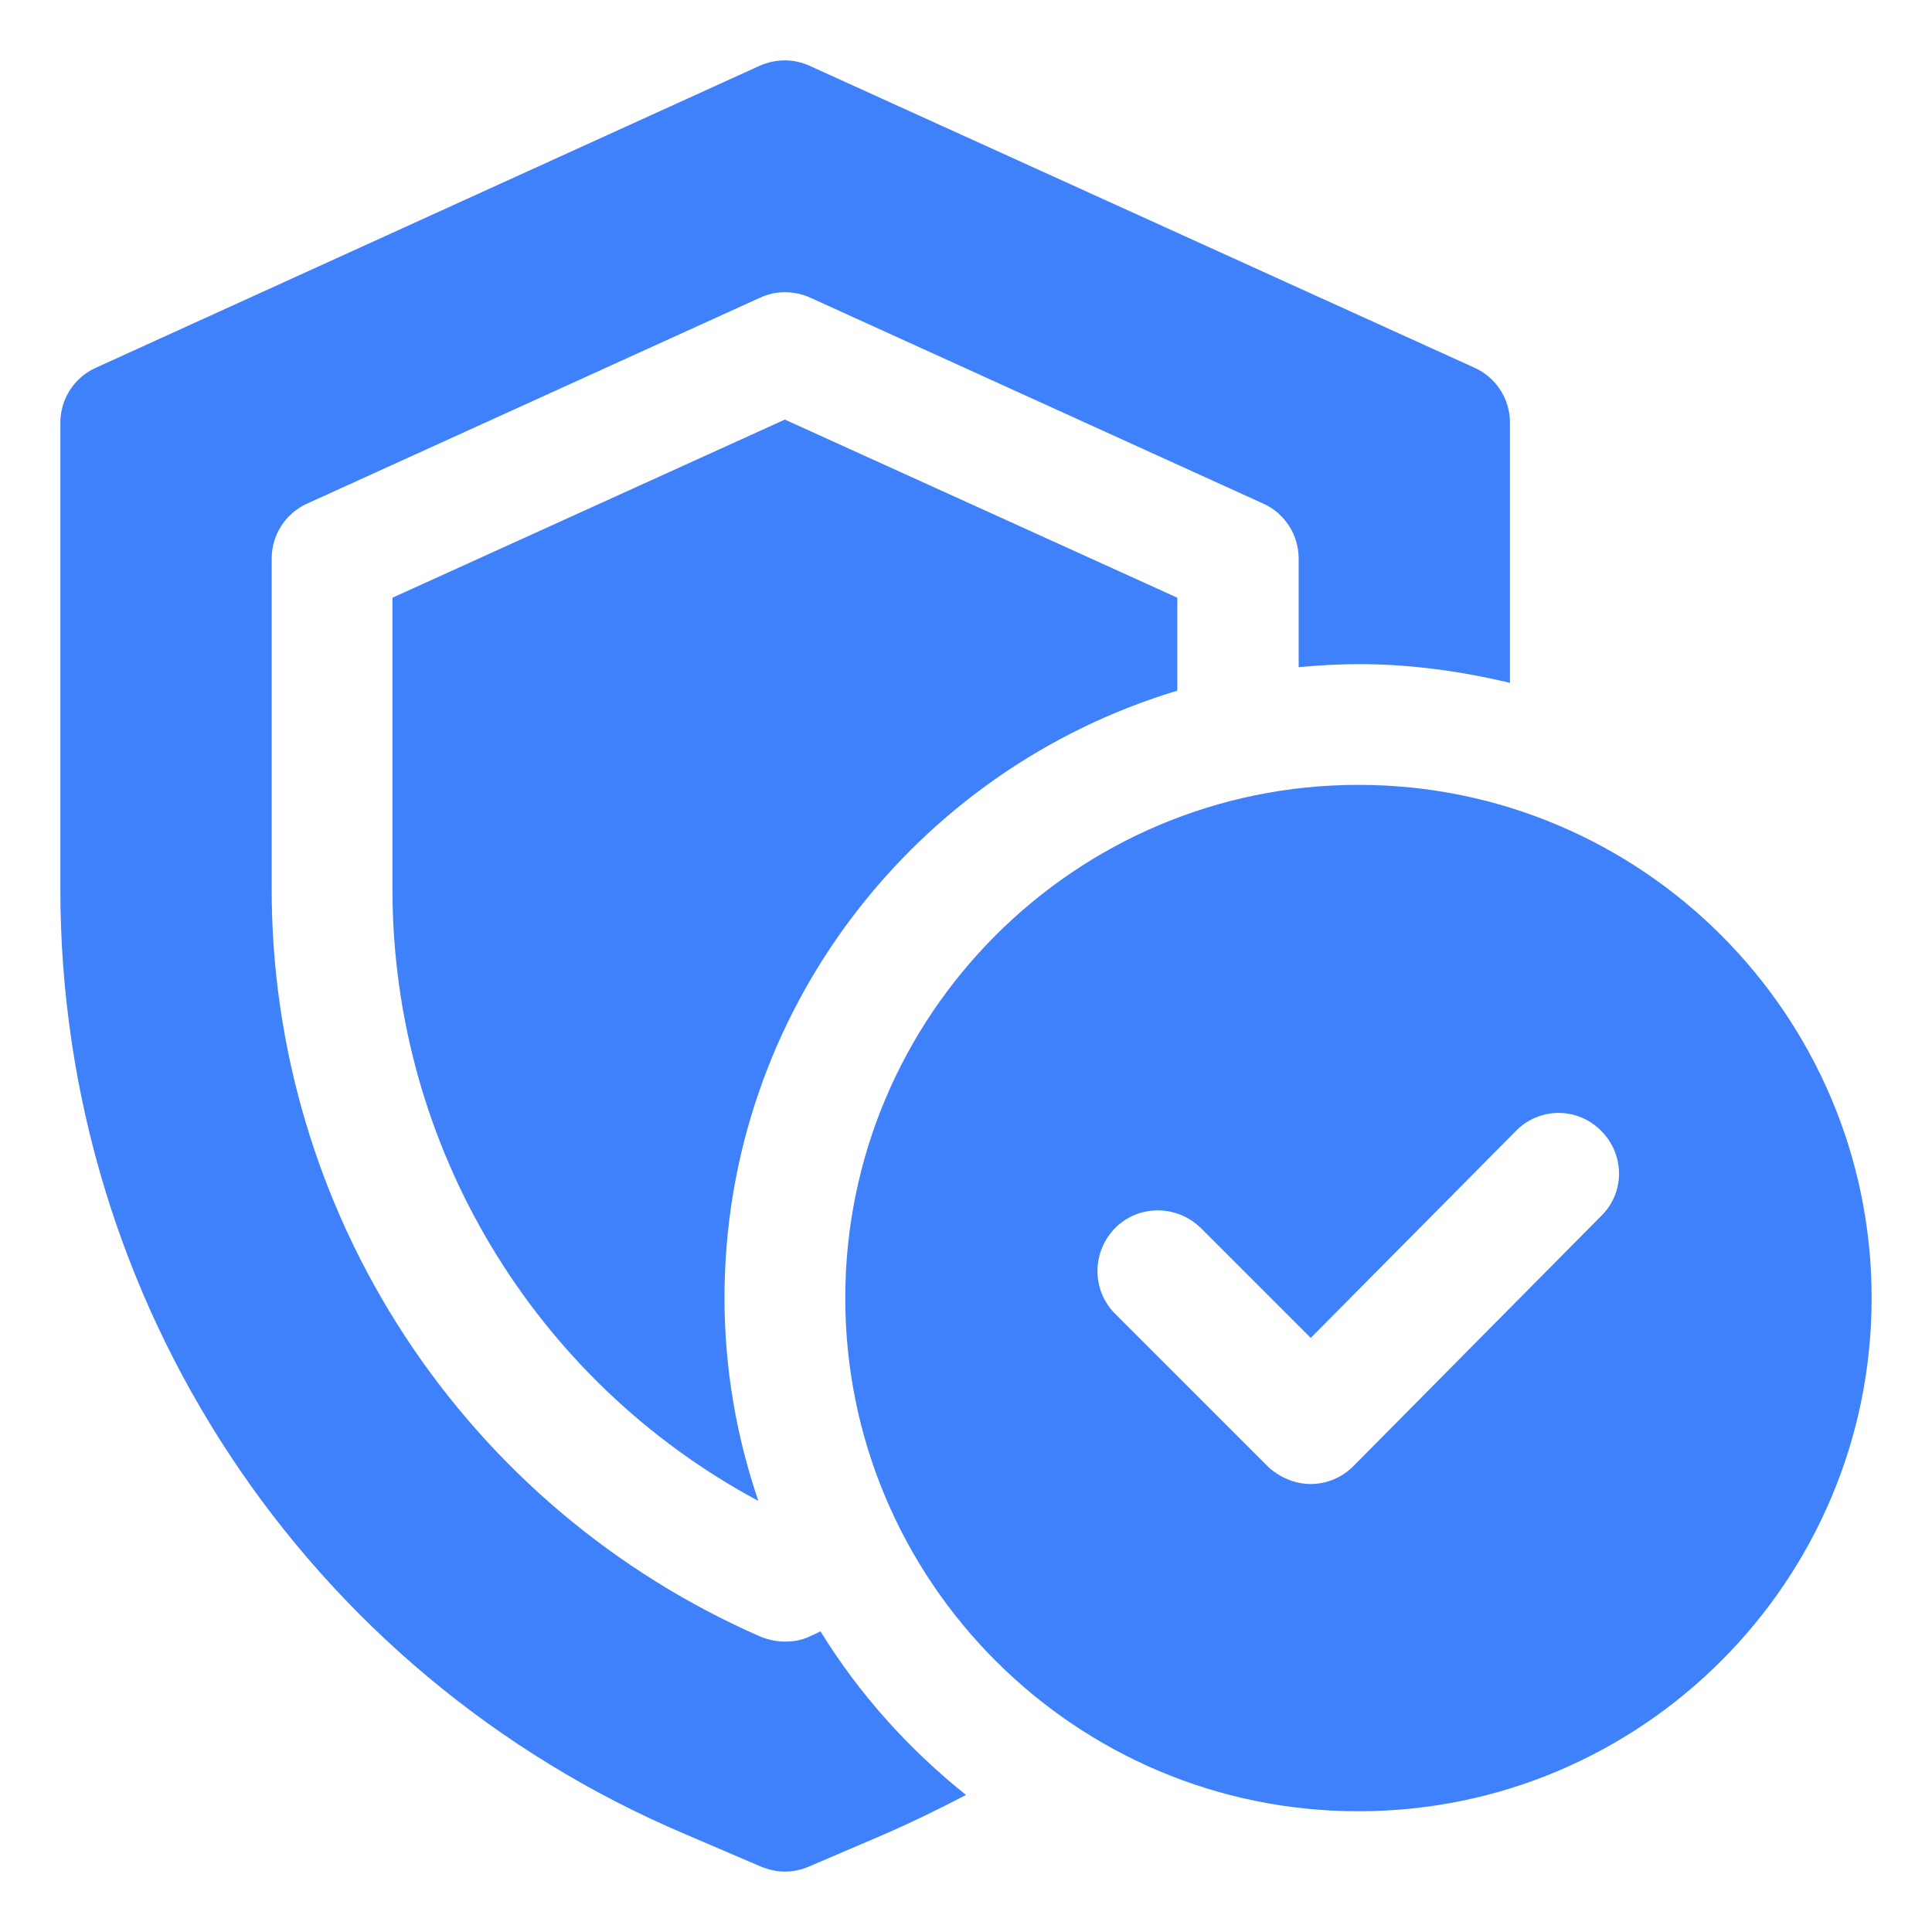
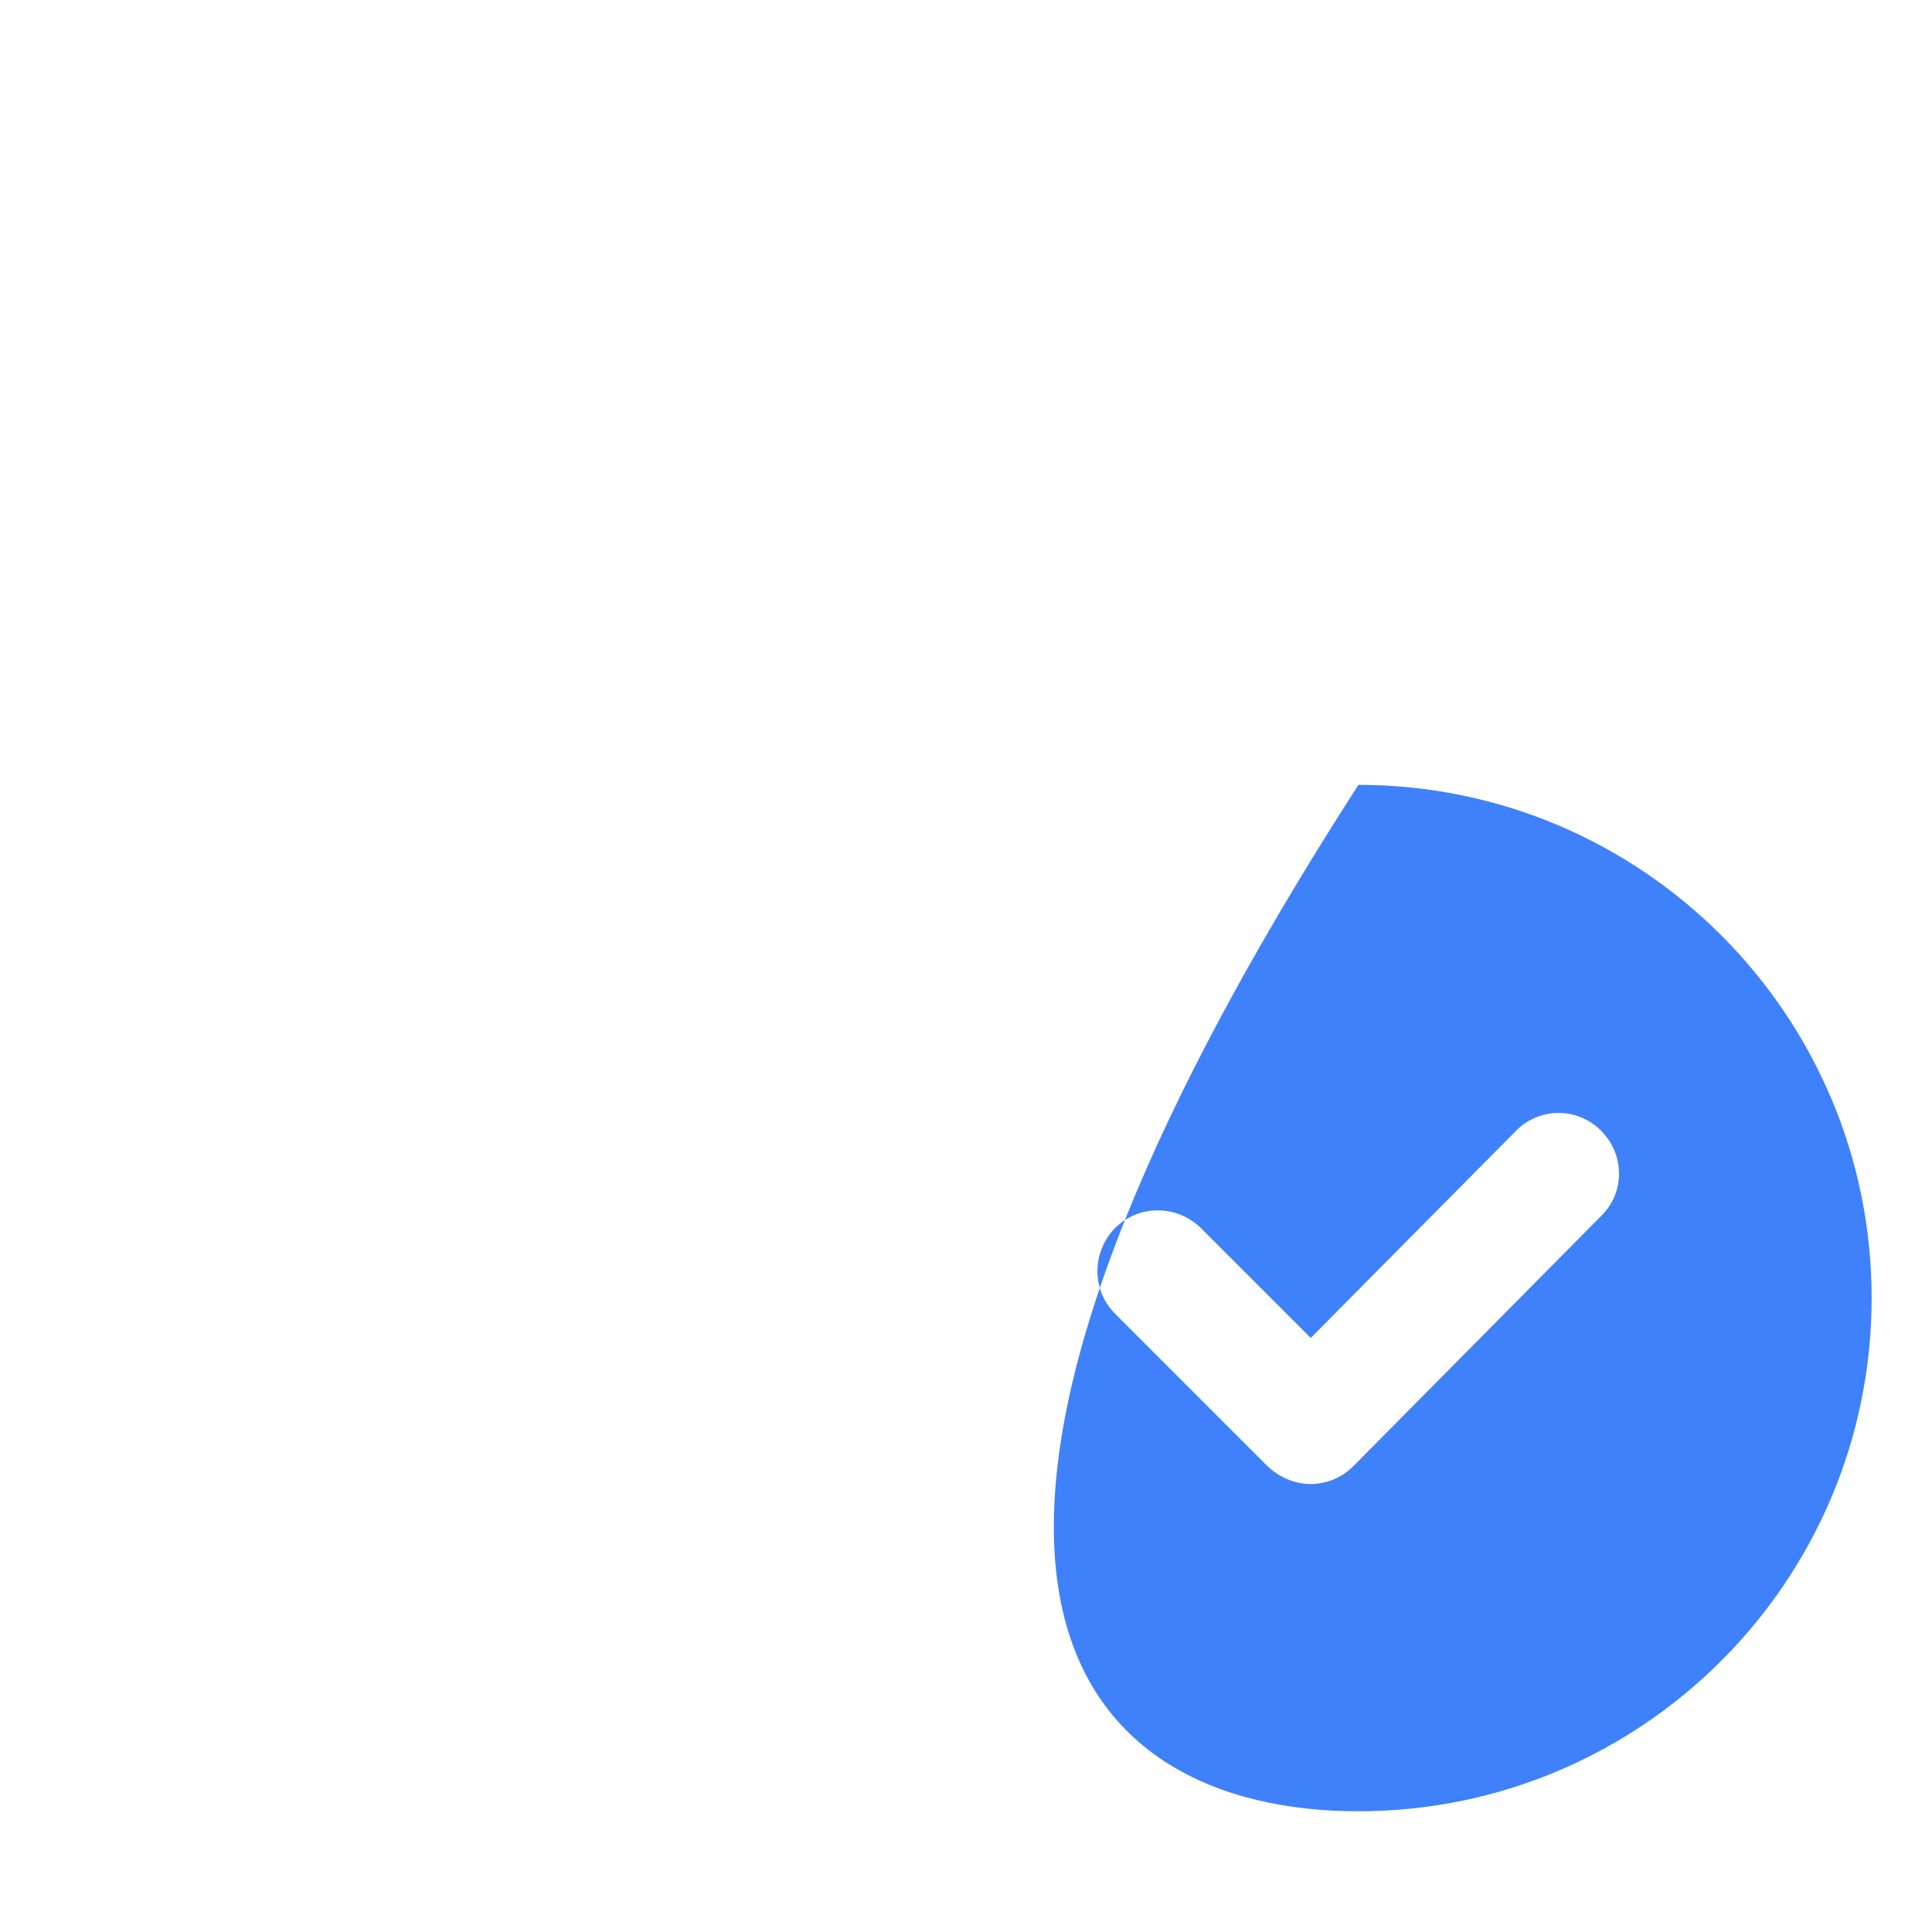
<svg xmlns="http://www.w3.org/2000/svg" width="45" height="45" viewBox="0 0 45 45" fill="none">
-   <path d="M19.111 37.997C19.027 38.039 18.942 38.081 18.844 38.123C18.661 38.208 18.478 38.236 18.281 38.236C18.084 38.236 17.902 38.194 17.719 38.123C14.333 36.644 11.452 34.209 9.429 31.116C7.405 28.024 6.328 24.409 6.328 20.714V13.008C6.328 12.459 6.652 11.953 7.158 11.728L17.705 6.933C18.07 6.764 18.492 6.764 18.872 6.933L29.419 11.728C29.925 11.953 30.248 12.459 30.248 13.008V15.539C30.712 15.497 31.177 15.469 31.655 15.469C32.864 15.469 34.045 15.637 35.17 15.905V9.844C35.17 9.295 34.847 8.789 34.341 8.564L18.858 1.533C18.492 1.364 18.07 1.364 17.691 1.533L2.236 8.564C1.73 8.789 1.406 9.295 1.406 9.844V20.714C1.406 30.319 7.116 38.967 15.961 42.722L17.733 43.481C17.916 43.552 18.098 43.594 18.281 43.594C18.464 43.594 18.661 43.552 18.83 43.481L20.602 42.722C21.248 42.441 21.881 42.131 22.5 41.808C21.164 40.739 20.011 39.459 19.111 37.997Z" fill="#3F81FB" />
-   <path d="M27.422 16.087V13.922L18.281 9.773L9.141 13.922V20.714C9.141 26.705 12.445 32.161 17.663 34.959C17.156 33.469 16.875 31.88 16.875 30.234C16.875 23.555 21.333 17.916 27.422 16.087Z" fill="#3F81FB" />
-   <path d="M31.641 18.281C25.045 18.281 19.688 23.639 19.688 30.234C19.688 36.83 25.045 42.188 31.641 42.188C38.236 42.188 43.594 36.83 43.594 30.234C43.594 23.639 38.236 18.281 31.641 18.281ZM37.308 28.308L31.528 34.144C31.398 34.277 31.243 34.382 31.071 34.455C30.9 34.527 30.716 34.565 30.53 34.566C30.164 34.566 29.798 34.411 29.531 34.158L25.973 30.6C25.425 30.052 25.425 29.166 25.973 28.603C26.522 28.055 27.408 28.055 27.97 28.603L30.53 31.163L35.311 26.339C35.44 26.207 35.594 26.102 35.765 26.031C35.935 25.959 36.118 25.922 36.302 25.922C36.487 25.922 36.67 25.959 36.84 26.031C37.01 26.102 37.164 26.207 37.294 26.339C37.842 26.887 37.856 27.773 37.294 28.322L37.308 28.308Z" fill="#3F81FB" />
+   <path d="M31.641 18.281C19.688 36.83 25.045 42.188 31.641 42.188C38.236 42.188 43.594 36.83 43.594 30.234C43.594 23.639 38.236 18.281 31.641 18.281ZM37.308 28.308L31.528 34.144C31.398 34.277 31.243 34.382 31.071 34.455C30.9 34.527 30.716 34.565 30.53 34.566C30.164 34.566 29.798 34.411 29.531 34.158L25.973 30.6C25.425 30.052 25.425 29.166 25.973 28.603C26.522 28.055 27.408 28.055 27.97 28.603L30.53 31.163L35.311 26.339C35.44 26.207 35.594 26.102 35.765 26.031C35.935 25.959 36.118 25.922 36.302 25.922C36.487 25.922 36.67 25.959 36.84 26.031C37.01 26.102 37.164 26.207 37.294 26.339C37.842 26.887 37.856 27.773 37.294 28.322L37.308 28.308Z" fill="#3F81FB" />
</svg>